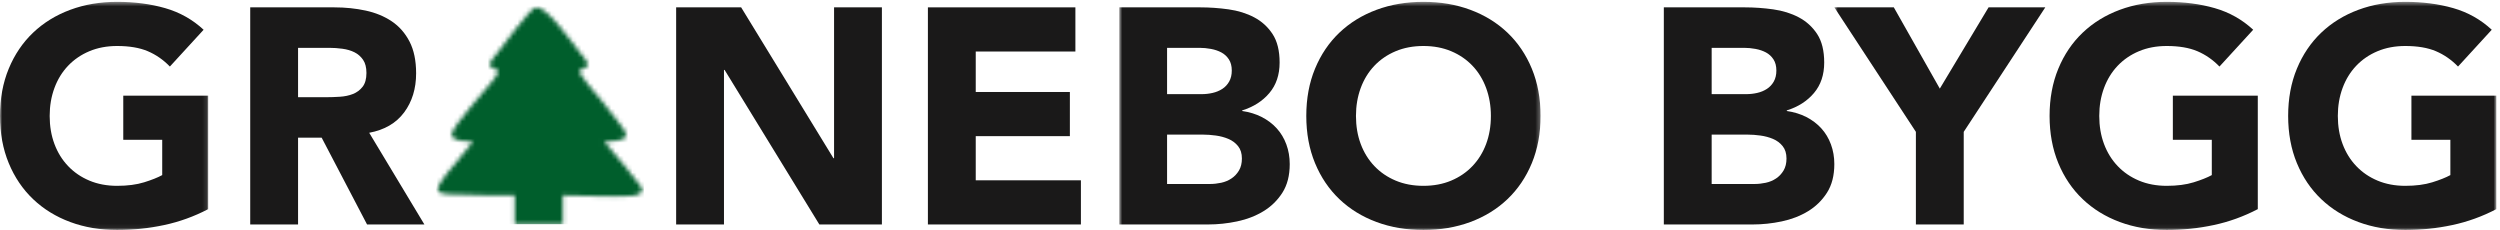
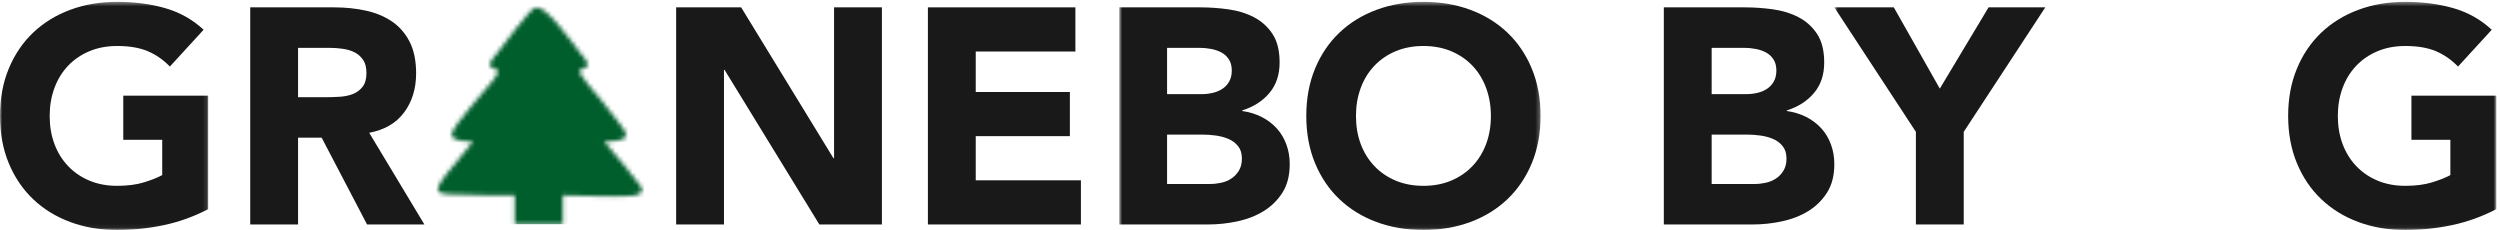
<svg xmlns="http://www.w3.org/2000/svg" xmlns:xlink="http://www.w3.org/1999/xlink" width="587px" height="54px" viewBox="0 0 587 54" version="1.1">
  <title>Granebo-logo-CMYK</title>
  <desc>Created with Sketch.</desc>
  <defs>
    <path d="M14.526,11.744 C13.554,13.014 11.788,14.586 14.318,15.19 C15.87,15.563 13.895,17.661 13.479,18.201 C11.911,20.263 4.682,28.166 4.117,30.285 C3.777,31.563 5.412,31.985 6.699,32.089 L9.04,32.272 C9.04,32.272 4.441,37.921 4.441,37.929 C3.329,39.263 2.176,40.582 1.303,42.05 C0.232,43.845 0.739,44.434 3.195,44.602 C8.159,44.933 18.85,44.919 18.85,44.877 L18.85,51.642 L30.156,51.642 L30.156,44.877 C35.417,44.877 40.846,45.298 46.084,45.011 C47.944,44.905 49.611,44.182 48.308,42.559 C46.998,40.926 45.776,39.24 44.408,37.627 L39.884,32.279 L42.224,32.097 C42.946,32.027 44.408,31.816 44.831,31.22 C45.527,30.244 43.61,28.257 43.021,27.437 C41.867,25.843 40.647,24.271 39.36,22.755 C33.932,16.362 33.399,15.505 34.687,15.197 C37.252,14.628 35.302,12.741 34.43,11.674 C32.637,9.477 26.038,-0.216 23.63,0.788 C22.303,1.33 16.427,9.26 14.526,11.744 L14.526,11.744 Z" id="path-1" />
    <polygon id="path-3" points="0 0.432 48.888 0.432 48.888 53.94 0 53.94" />
    <polygon id="path-5" points="0.797 0.432 99.725 0.432 99.725 53.94 0.797 53.94" />
    <polygon id="path-7" points="0.698 0.432 156.146 0.432 156.146 53.94 0.698 53.94" />
  </defs>
  <g id="Granebo-logo-CMYK" stroke="none" stroke-width="1" fill="none" fill-rule="evenodd">
    <g id="Group-3" transform="translate(102, 1)">
      <mask id="mask-2" fill="white">
        <use xlink:href="#path-1" />
      </mask>
      <g id="Clip-2" />
      <polygon id="Fill-1" fill="#005E2C" mask="url(#mask-2)" points="0.356 51.642 49.187 51.642 49.187 0.365 0.356 0.365" />
    </g>
    <g id="Group-6">
      <mask id="mask-4" fill="white">
        <use xlink:href="#path-3" />
      </mask>
      <g id="Clip-5" />
      <path d="M48.888,49.104 C45.576,50.832 42.12,52.081 38.52,52.848 C34.92,53.615 31.248,54 27.504,54 C23.519,54 19.847,53.376 16.488,52.128 C13.127,50.881 10.224,49.093 7.776,46.764 C5.328,44.436 3.42,41.616 2.052,38.304 C0.684,34.992 0,31.297 0,27.216 C0,23.137 0.684,19.44 2.052,16.128 C3.42,12.816 5.328,9.997 7.776,7.668 C10.224,5.341 13.127,3.553 16.488,2.304 C19.847,1.057 23.519,0.432 27.504,0.432 C31.583,0.432 35.339,0.925 38.772,1.908 C42.203,2.893 45.216,4.585 47.808,6.984 L39.888,15.624 C38.351,14.04 36.623,12.841 34.704,12.024 C32.783,11.208 30.384,10.8 27.504,10.8 C25.103,10.8 22.932,11.208 20.988,12.024 C19.044,12.841 17.376,13.98 15.984,15.444 C14.591,16.909 13.523,18.648 12.78,20.664 C12.035,22.68 11.664,24.865 11.664,27.216 C11.664,29.617 12.035,31.812 12.78,33.804 C13.523,35.797 14.591,37.524 15.984,38.988 C17.376,40.453 19.044,41.593 20.988,42.408 C22.932,43.225 25.103,43.632 27.504,43.632 C29.952,43.632 32.064,43.356 33.84,42.804 C35.615,42.253 37.031,41.688 38.088,41.112 L38.088,32.832 L28.944,32.832 L28.944,22.464 L48.888,22.464 L48.888,49.104" id="Fill-4" fill="#1A1919" mask="url(#mask-4)" />
    </g>
    <path d="M69.984,22.824 L76.608,22.824 C77.616,22.824 78.684,22.788 79.812,22.716 C80.939,22.645 81.96,22.428 82.872,22.068 C83.783,21.708 84.539,21.145 85.14,20.376 C85.739,19.608 86.04,18.529 86.04,17.136 C86.04,15.84 85.775,14.809 85.248,14.04 C84.719,13.272 84.047,12.685 83.232,12.276 C82.415,11.869 81.479,11.592 80.424,11.448 C79.368,11.304 78.336,11.232 77.328,11.232 L69.984,11.232 L69.984,22.824 Z M58.752,1.728 L78.48,1.728 C81.072,1.728 83.531,1.98 85.86,2.484 C88.187,2.988 90.227,3.828 91.98,5.004 C93.731,6.181 95.123,7.765 96.156,9.756 C97.187,11.748 97.704,14.232 97.704,17.208 C97.704,20.808 96.768,23.868 94.896,26.388 C93.024,28.908 90.288,30.505 86.688,31.176 L99.648,52.704 L86.184,52.704 L75.528,32.328 L69.984,32.328 L69.984,52.704 L58.752,52.704 L58.752,1.728 L58.752,1.728 Z" id="Fill-7" fill="#1A1919" />
    <polyline id="Fill-8" fill="#1A1919" points="158.759 1.728 174.023 1.728 195.695 37.152 195.839 37.152 195.839 1.728 207.071 1.728 207.071 52.704 192.383 52.704 170.135 16.416 169.991 16.416 169.991 52.704 158.759 52.704 158.759 1.728" />
    <polyline id="Fill-9" fill="#1A1919" points="217.871 1.728 252.503 1.728 252.503 12.096 229.103 12.096 229.103 21.6 251.206 21.6 251.206 31.968 229.103 31.968 229.103 42.336 253.798 42.336 253.798 52.704 217.871 52.704 217.871 1.728" />
    <g id="Group-13" transform="translate(262, 0)">
      <mask id="mask-6" fill="white">
        <use xlink:href="#path-5" />
      </mask>
      <g id="Clip-11" />
      <path d="M12.029,43.2 L22.109,43.2 C22.974,43.2 23.849,43.104 24.737,42.912 C25.625,42.721 26.43,42.385 27.149,41.904 C27.869,41.425 28.456,40.801 28.913,40.032 C29.369,39.265 29.598,38.329 29.598,37.224 C29.598,36.024 29.297,35.053 28.697,34.308 C28.097,33.564 27.341,33.001 26.43,32.616 C25.517,32.232 24.532,31.968 23.478,31.824 C22.421,31.68 21.437,31.608 20.525,31.608 L12.029,31.608 L12.029,43.2 Z M12.029,22.104 L20.165,22.104 C21.029,22.104 21.881,22.009 22.722,21.816 C23.561,21.625 24.316,21.313 24.989,20.88 C25.661,20.448 26.201,19.872 26.609,19.152 C27.017,18.432 27.222,17.568 27.222,16.561 C27.222,15.505 26.993,14.629 26.537,13.932 C26.08,13.237 25.493,12.697 24.773,12.312 C24.054,11.929 23.236,11.653 22.325,11.484 C21.413,11.316 20.525,11.232 19.661,11.232 L12.029,11.232 L12.029,22.104 Z M0.797,1.728 L19.806,1.728 C22.013,1.728 24.233,1.885 26.465,2.196 C28.697,2.509 30.701,3.132 32.478,4.068 C34.253,5.004 35.692,6.312 36.797,7.992 C37.901,9.673 38.453,11.905 38.453,14.688 C38.453,17.568 37.648,19.956 36.041,21.853 C34.433,23.749 32.309,25.104 29.669,25.92 L29.669,26.064 C31.349,26.305 32.873,26.772 34.241,27.468 C35.609,28.164 36.785,29.052 37.77,30.132 C38.753,31.212 39.509,32.472 40.037,33.912 C40.564,35.352 40.829,36.889 40.829,38.521 C40.829,41.209 40.253,43.452 39.102,45.252 C37.949,47.052 36.461,48.505 34.638,49.608 C32.813,50.713 30.761,51.505 28.481,51.984 C26.201,52.465 23.933,52.704 21.678,52.704 L0.797,52.704 L0.797,1.728 L0.797,1.728 Z" id="Fill-10" fill="#1A1919" mask="url(#mask-6)" />
      <path d="M56.381,27.216 C56.381,29.617 56.752,31.812 57.496,33.804 C58.24,35.797 59.308,37.524 60.7,38.988 C62.092,40.453 63.761,41.593 65.704,42.408 C67.648,43.225 69.819,43.632 72.221,43.632 C74.62,43.632 76.793,43.225 78.736,42.408 C80.681,41.593 82.348,40.453 83.74,38.988 C85.132,37.524 86.2,35.797 86.944,33.804 C87.688,31.812 88.061,29.617 88.061,27.216 C88.061,24.865 87.688,22.68 86.944,20.664 C86.2,18.648 85.132,16.909 83.74,15.444 C82.348,13.98 80.681,12.841 78.736,12.024 C76.793,11.208 74.62,10.8 72.221,10.8 C69.819,10.8 67.648,11.208 65.704,12.024 C63.761,12.841 62.092,13.98 60.7,15.444 C59.308,16.909 58.24,18.648 57.496,20.664 C56.752,22.68 56.381,24.865 56.381,27.216 Z M44.717,27.216 C44.717,23.137 45.4,19.44 46.769,16.128 C48.137,12.816 50.045,9.997 52.492,7.668 C54.94,5.341 57.844,3.553 61.204,2.304 C64.563,1.057 68.235,0.432 72.221,0.432 C76.204,0.432 79.876,1.057 83.236,2.304 C86.596,3.553 89.501,5.341 91.948,7.668 C94.396,9.997 96.305,12.816 97.673,16.128 C99.041,19.44 99.725,23.137 99.725,27.216 C99.725,31.297 99.041,34.992 97.673,38.304 C96.305,41.616 94.396,44.436 91.948,46.764 C89.501,49.093 86.596,50.881 83.236,52.128 C79.876,53.376 76.204,54 72.221,54 C68.235,54 64.563,53.376 61.204,52.128 C57.844,50.881 54.94,49.093 52.492,46.764 C50.045,44.436 48.137,41.616 46.769,38.304 C45.4,34.992 44.717,31.297 44.717,27.216 L44.717,27.216 Z" id="Fill-12" fill="#1A1919" mask="url(#mask-6)" />
    </g>
    <path d="M401.899,43.2 L411.979,43.2 C412.844,43.2 413.719,43.104 414.607,42.912 C415.495,42.721 416.3,42.385 417.02,41.904 C417.739,41.425 418.326,40.801 418.783,40.032 C419.239,39.265 419.468,38.329 419.468,37.224 C419.468,36.024 419.167,35.053 418.567,34.308 C417.967,33.564 417.211,33.001 416.3,32.616 C415.387,32.232 414.402,31.968 413.348,31.824 C412.291,31.68 411.307,31.608 410.396,31.608 L401.899,31.608 L401.899,43.2 Z M401.899,22.104 L410.035,22.104 C410.899,22.104 411.751,22.009 412.592,21.816 C413.431,21.625 414.187,21.313 414.859,20.88 C415.531,20.448 416.071,19.872 416.479,19.152 C416.887,18.432 417.092,17.568 417.092,16.561 C417.092,15.505 416.863,14.629 416.407,13.932 C415.95,13.237 415.363,12.697 414.644,12.312 C413.924,11.929 413.106,11.653 412.195,11.484 C411.283,11.316 410.396,11.232 409.531,11.232 L401.899,11.232 L401.899,22.104 Z M390.667,1.728 L409.676,1.728 C411.883,1.728 414.104,1.885 416.335,2.196 C418.567,2.509 420.571,3.132 422.348,4.068 C424.123,5.004 425.563,6.312 426.667,7.992 C427.771,9.673 428.323,11.905 428.323,14.688 C428.323,17.568 427.519,19.956 425.911,21.853 C424.303,23.749 422.179,25.104 419.539,25.92 L419.539,26.064 C421.219,26.305 422.743,26.772 424.111,27.468 C425.479,28.164 426.655,29.052 427.64,30.132 C428.623,31.212 429.379,32.472 429.907,33.912 C430.435,35.352 430.699,36.889 430.699,38.521 C430.699,41.209 430.123,43.452 428.972,45.252 C427.819,47.052 426.331,48.505 424.508,49.608 C422.683,50.713 420.631,51.505 418.352,51.984 C416.071,52.465 413.803,52.704 411.548,52.704 L390.667,52.704 L390.667,1.728 L390.667,1.728 Z" id="Fill-14" fill="#1A1919" />
    <g id="Group-19" transform="translate(430, 0)">
      <mask id="mask-8" fill="white">
        <use xlink:href="#path-7" />
      </mask>
      <g id="Clip-16" />
      <polyline id="Fill-15" fill="#1A1919" mask="url(#mask-8)" points="19.851 30.96 0.698 1.728 14.667 1.728 25.467 20.808 36.915 1.728 50.234 1.728 31.083 30.96 31.083 52.704 19.851 52.704 19.851 30.96" />
-       <path d="M100.13,49.104 C96.818,50.832 93.362,52.081 89.762,52.848 C86.162,53.615 82.49,54 78.746,54 C74.761,54 71.089,53.376 67.729,52.128 C64.369,50.881 61.466,49.093 59.018,46.764 C56.57,44.436 54.662,41.616 53.294,38.304 C51.926,34.992 51.242,31.297 51.242,27.216 C51.242,23.137 51.926,19.44 53.294,16.128 C54.662,12.816 56.57,9.997 59.018,7.668 C61.466,5.341 64.369,3.553 67.729,2.304 C71.089,1.057 74.761,0.432 78.746,0.432 C82.825,0.432 86.582,0.925 90.014,1.908 C93.445,2.893 96.458,4.585 99.05,6.984 L91.13,15.624 C89.593,14.04 87.865,12.841 85.946,12.024 C84.025,11.208 81.626,10.8 78.746,10.8 C76.345,10.8 74.174,11.208 72.229,12.024 C70.286,12.841 68.617,13.98 67.226,15.444 C65.833,16.909 64.766,18.648 64.021,20.664 C63.277,22.68 62.906,24.865 62.906,27.216 C62.906,29.617 63.277,31.812 64.021,33.804 C64.766,35.797 65.833,37.524 67.226,38.988 C68.617,40.453 70.286,41.593 72.229,42.408 C74.174,43.225 76.345,43.632 78.746,43.632 C81.194,43.632 83.306,43.356 85.082,42.804 C86.857,42.253 88.273,41.688 89.33,41.112 L89.33,32.832 L80.186,32.832 L80.186,22.464 L100.13,22.464 L100.13,49.104" id="Fill-17" fill="#1A1919" mask="url(#mask-8)" />
      <path d="M156.146,49.104 C152.834,50.832 149.378,52.081 145.777,52.848 C142.178,53.615 138.506,54 134.762,54 C130.776,54 127.104,53.376 123.745,52.128 C120.385,50.881 117.481,49.093 115.033,46.764 C112.586,44.436 110.678,41.616 109.31,38.304 C107.941,34.992 107.258,31.297 107.258,27.216 C107.258,23.137 107.941,19.44 109.31,16.128 C110.678,12.816 112.586,9.997 115.033,7.668 C117.481,5.341 120.385,3.553 123.745,2.304 C127.104,1.057 130.776,0.432 134.762,0.432 C138.841,0.432 142.598,0.925 146.029,1.908 C149.461,2.893 152.474,4.585 155.065,6.984 L147.146,15.624 C145.608,14.04 143.881,12.841 141.962,12.024 C140.041,11.208 137.642,10.8 134.762,10.8 C132.36,10.8 130.189,11.208 128.245,12.024 C126.302,12.841 124.633,13.98 123.241,15.444 C121.849,16.909 120.781,18.648 120.037,20.664 C119.293,22.68 118.922,24.865 118.922,27.216 C118.922,29.617 119.293,31.812 120.037,33.804 C120.781,35.797 121.849,37.524 123.241,38.988 C124.633,40.453 126.302,41.593 128.245,42.408 C130.189,43.225 132.36,43.632 134.762,43.632 C137.21,43.632 139.321,43.356 141.098,42.804 C142.873,42.253 144.289,41.688 145.346,41.112 L145.346,32.832 L136.201,32.832 L136.201,22.464 L156.146,22.464 L156.146,49.104" id="Fill-18" fill="#1A1919" mask="url(#mask-8)" />
    </g>
  </g>
</svg>